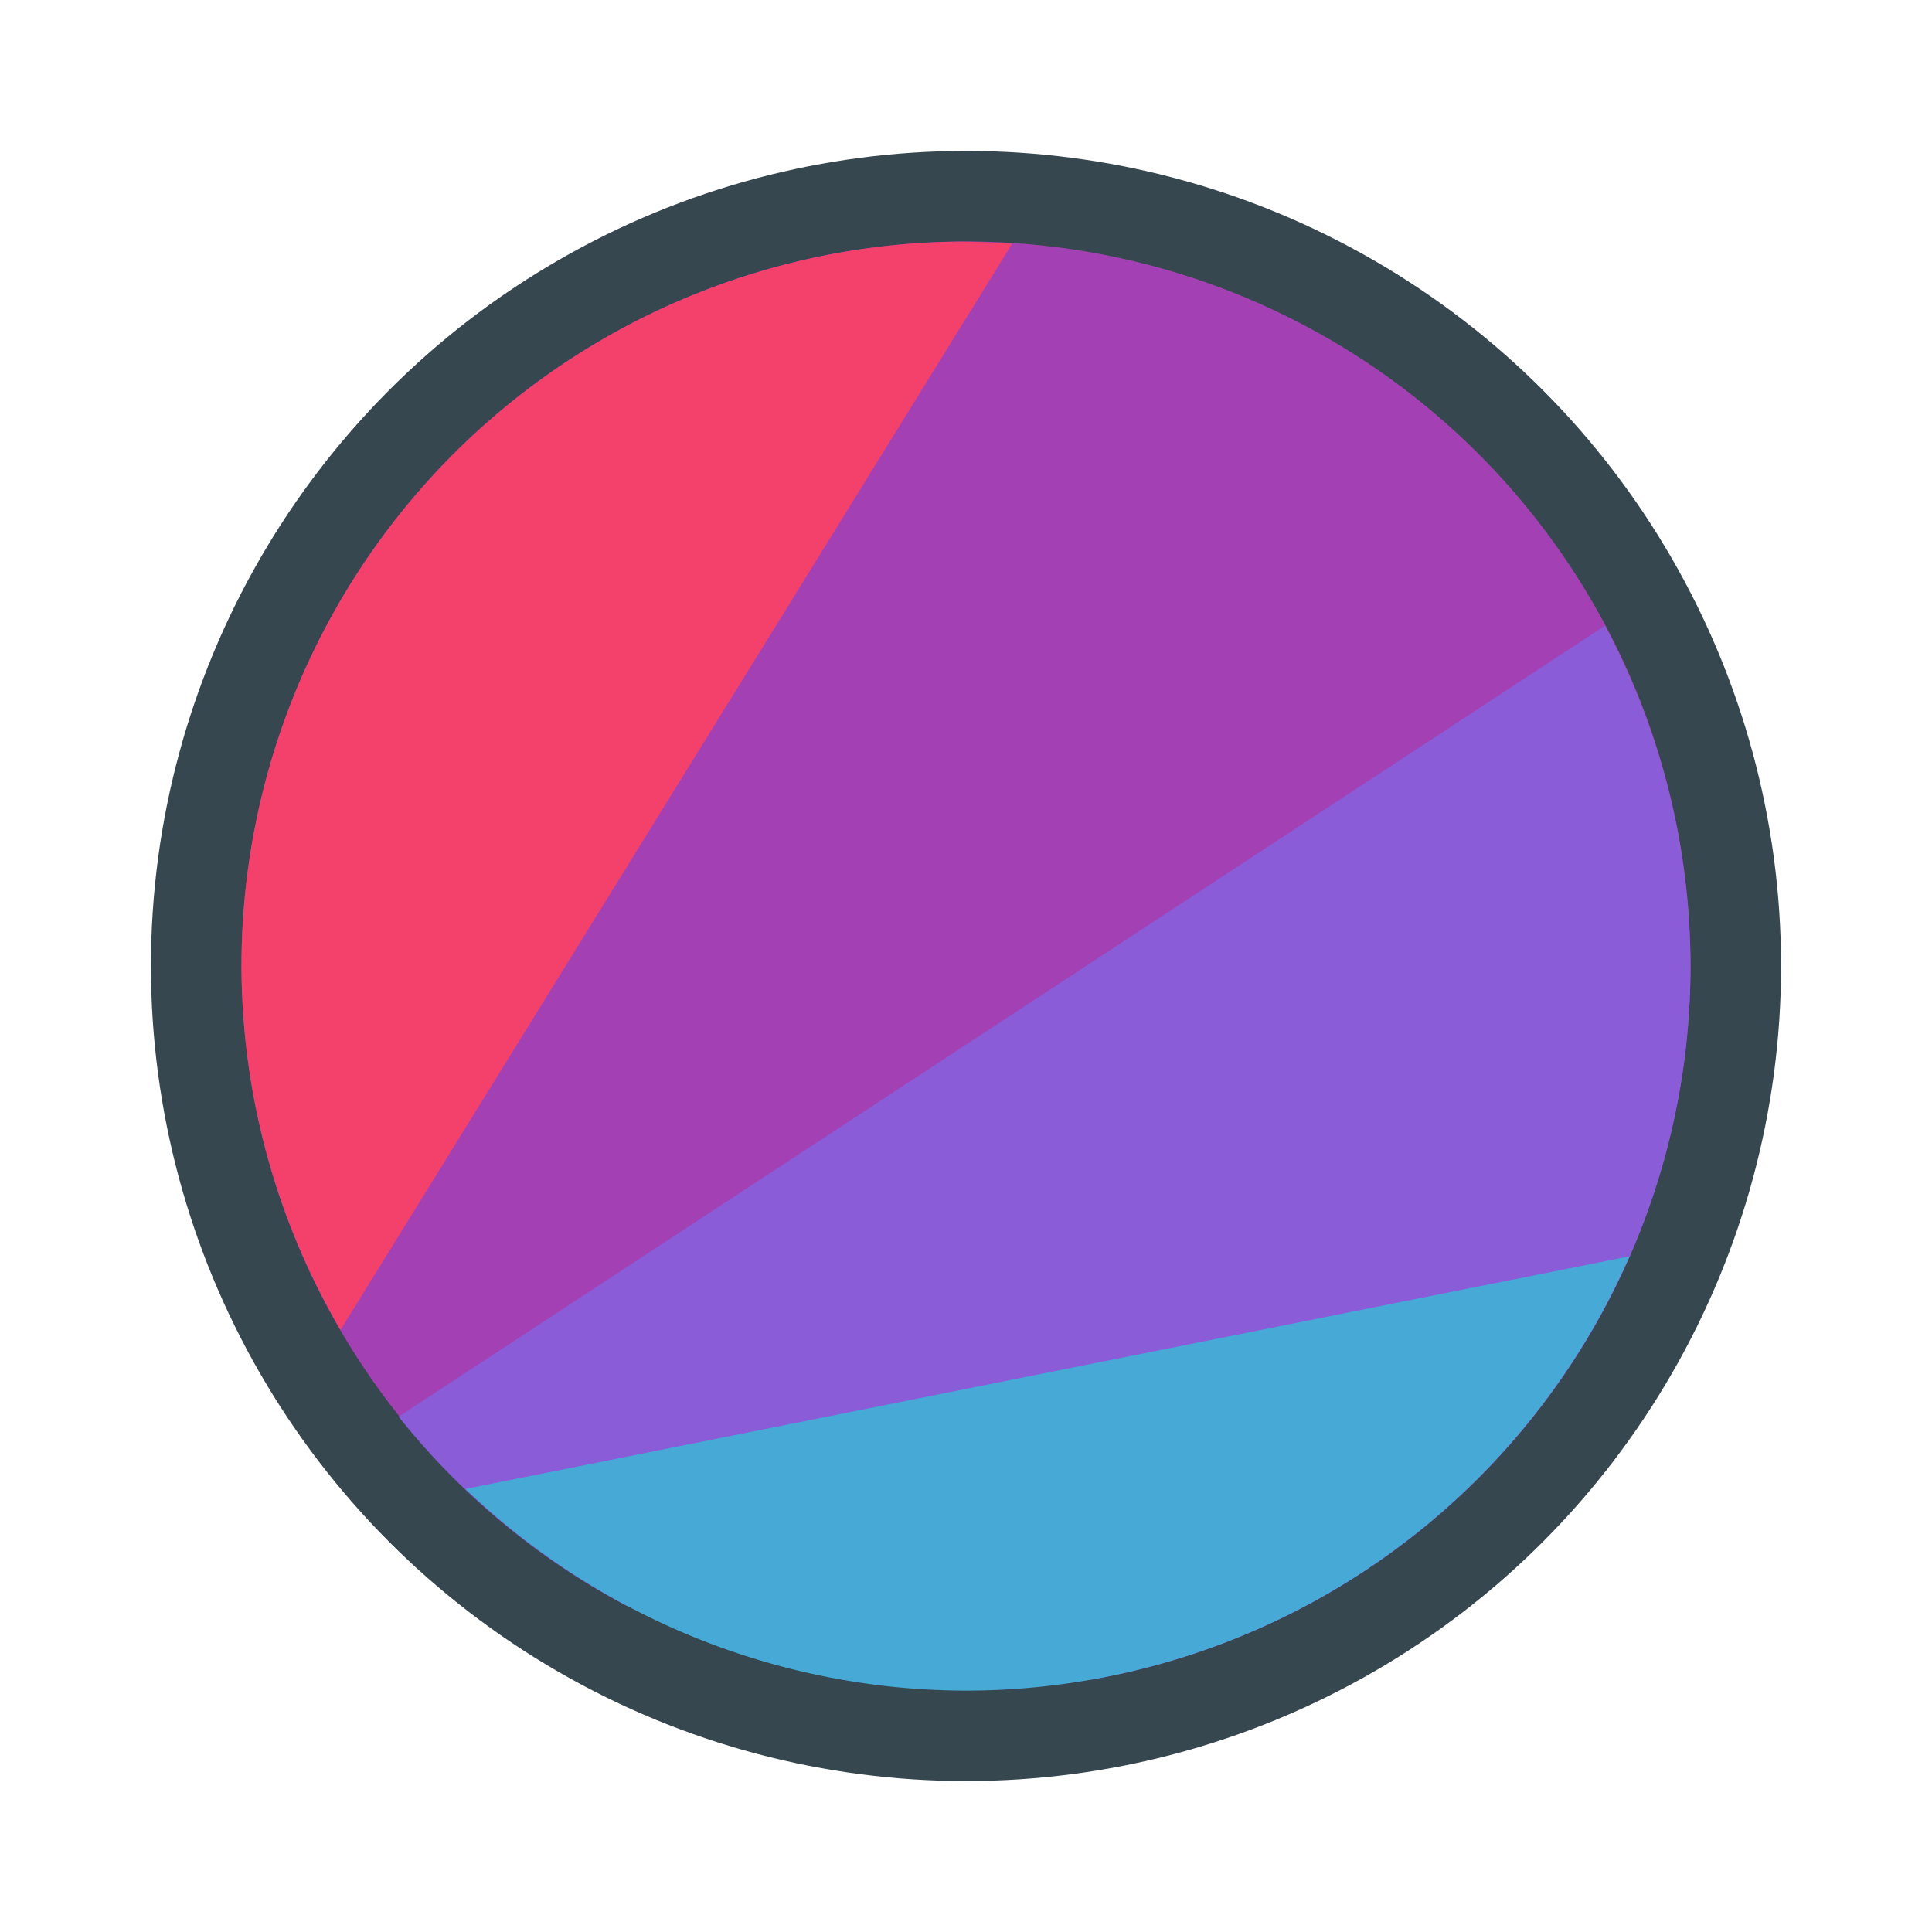
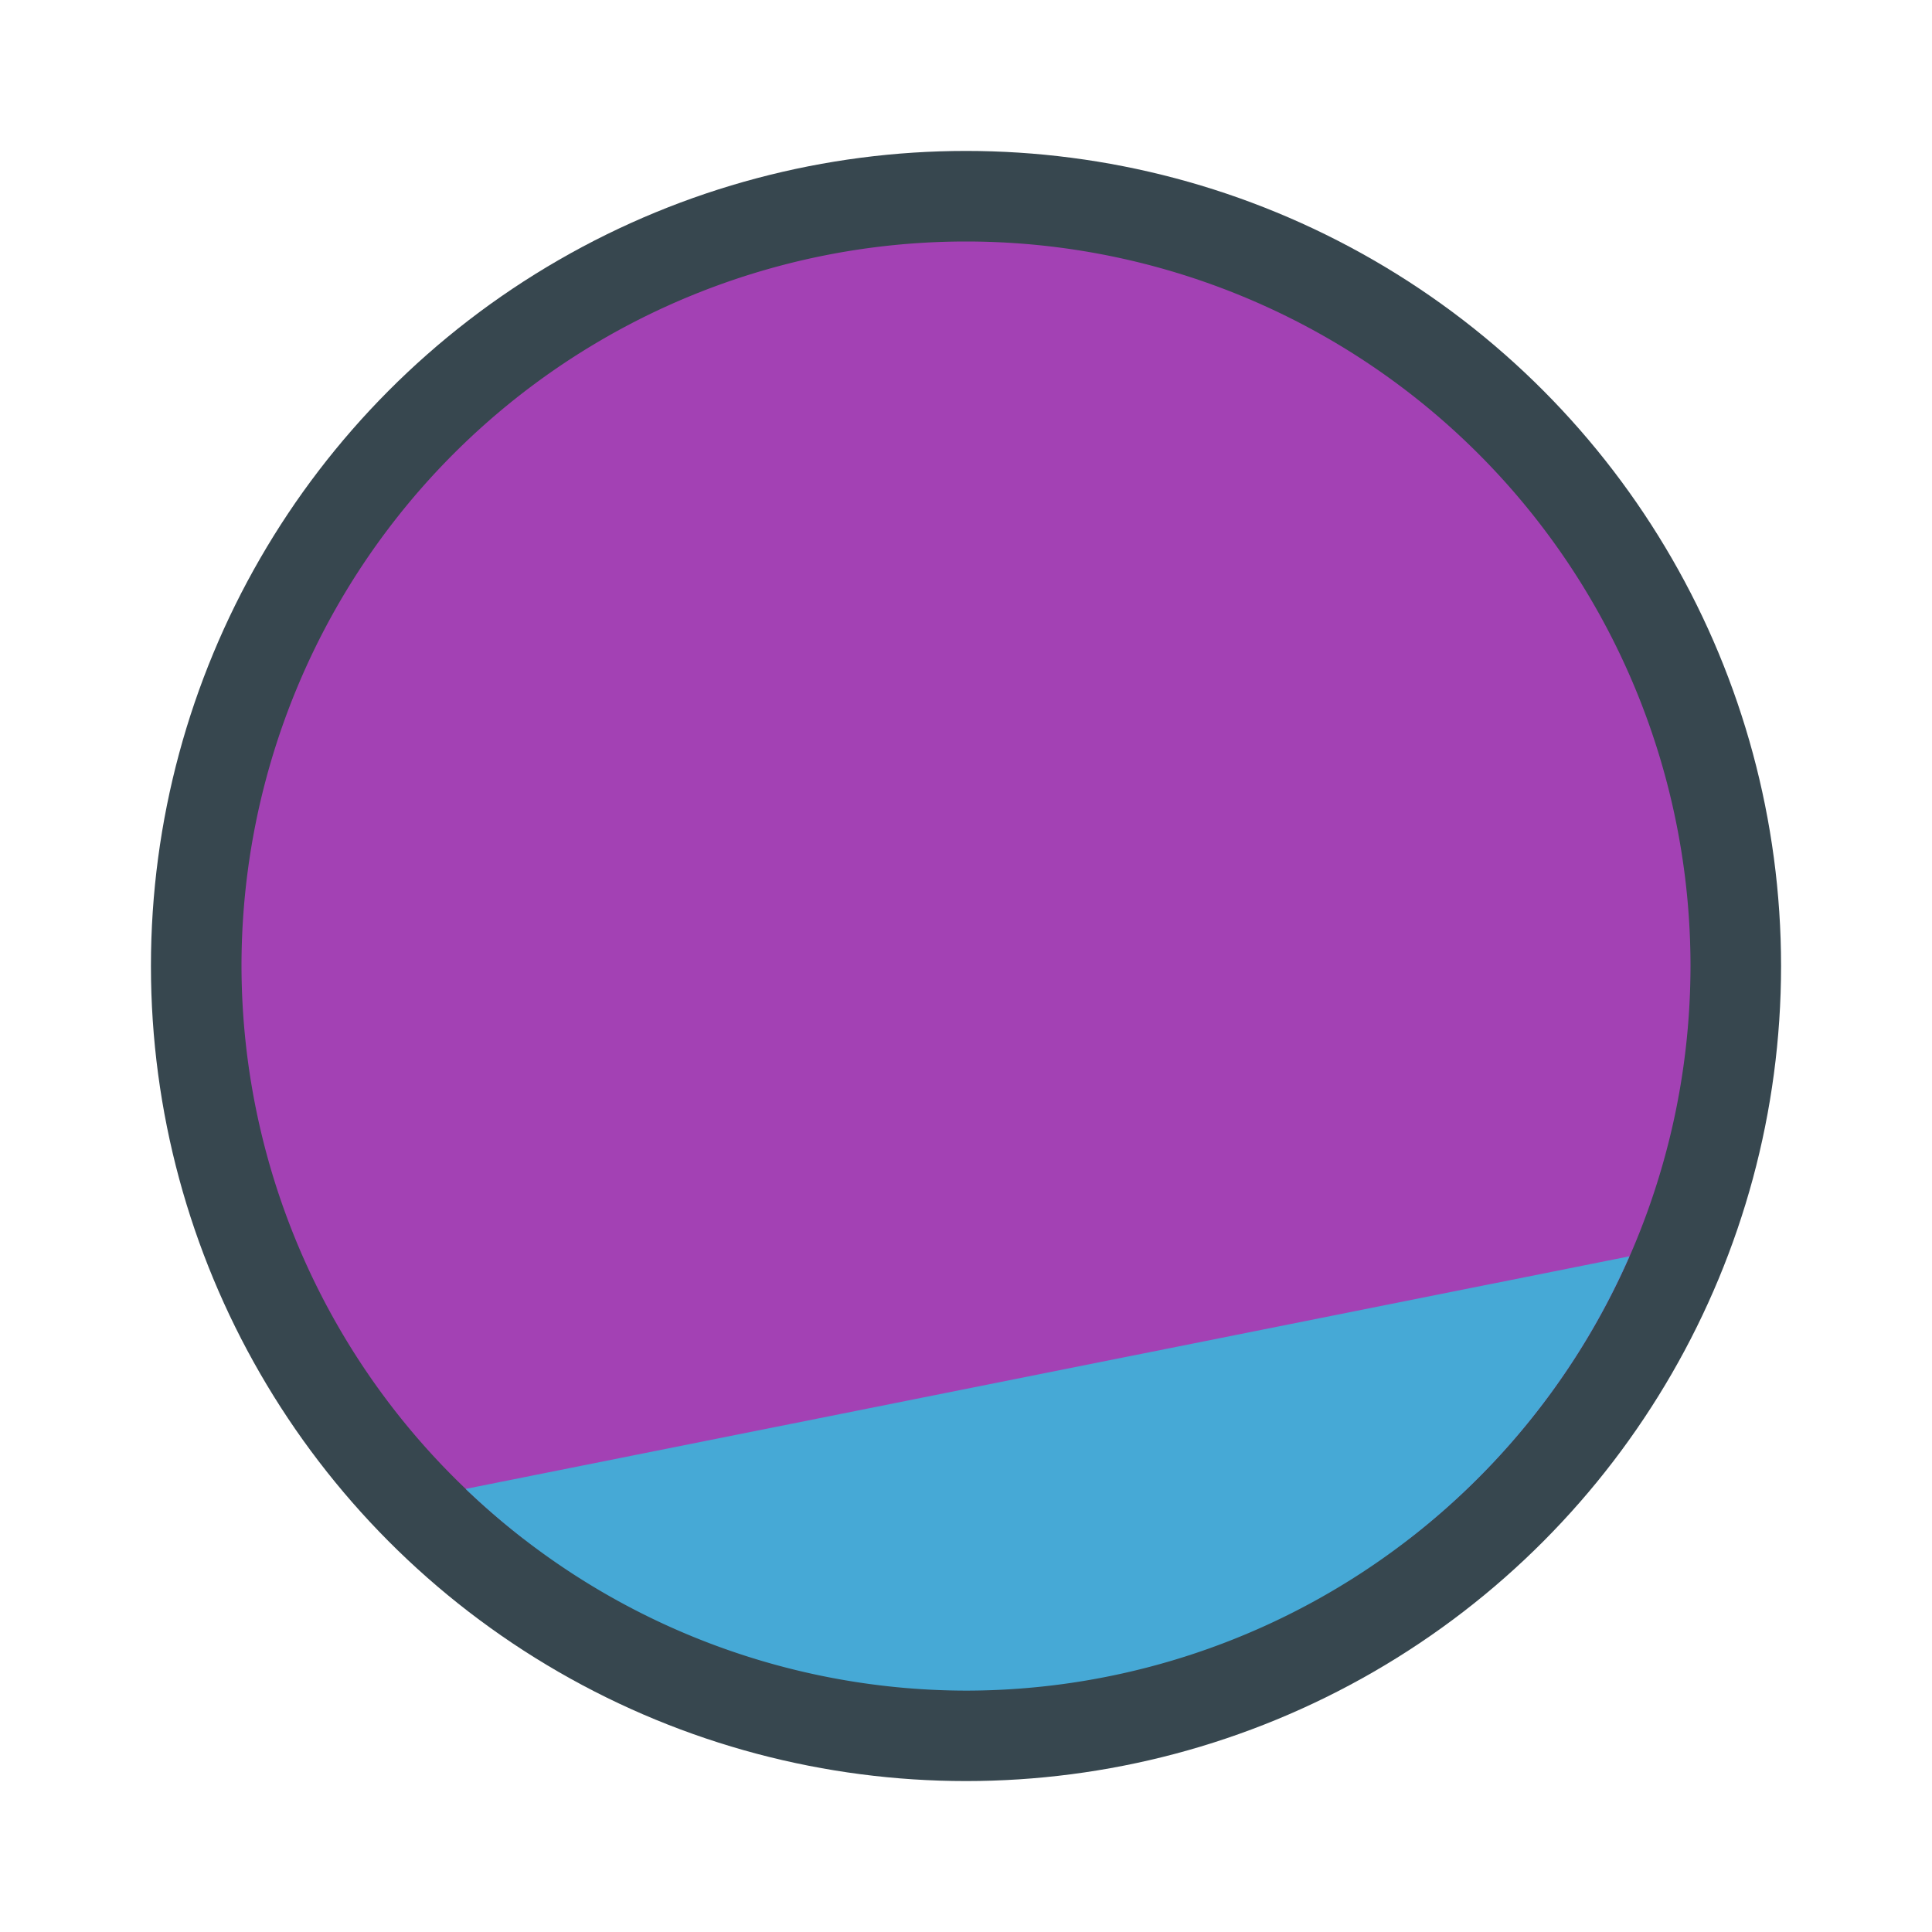
<svg xmlns="http://www.w3.org/2000/svg" width="64" height="64">
  <circle cx="32" cy="32" r="27" fill="#37474f" style="paint-order:stroke fill markers" />
  <path d="M32 8A24 24 0 0 0 8 32a24 24 0 0 0 9.348 18.971H46.68A24 24 0 0 0 56 32 24 24 0 0 0 32 8z" fill="#a341b4" />
  <g fill-rule="evenodd">
-     <path d="M32 8.004a24 24 0 0 0-24 24 24 24 0 0 0 3.28 12.05L33.524 8.08A24 24 0 0 0 32 8.004z" fill="#f4416b" />
-     <path d="m53.166 20.729-39.961 26.2a24 24 0 0 0 7.533 6.255l15.416 2.455A24 24 0 0 0 56 32.004a24 24 0 0 0-2.834-11.275z" fill="#8a5cd8" />
    <path d="m53.977 41.617-38.553 7.705A24 24 0 0 0 32 56.004a24 24 0 0 0 21.977-14.387z" fill="#46a9d6" />
  </g>
</svg>